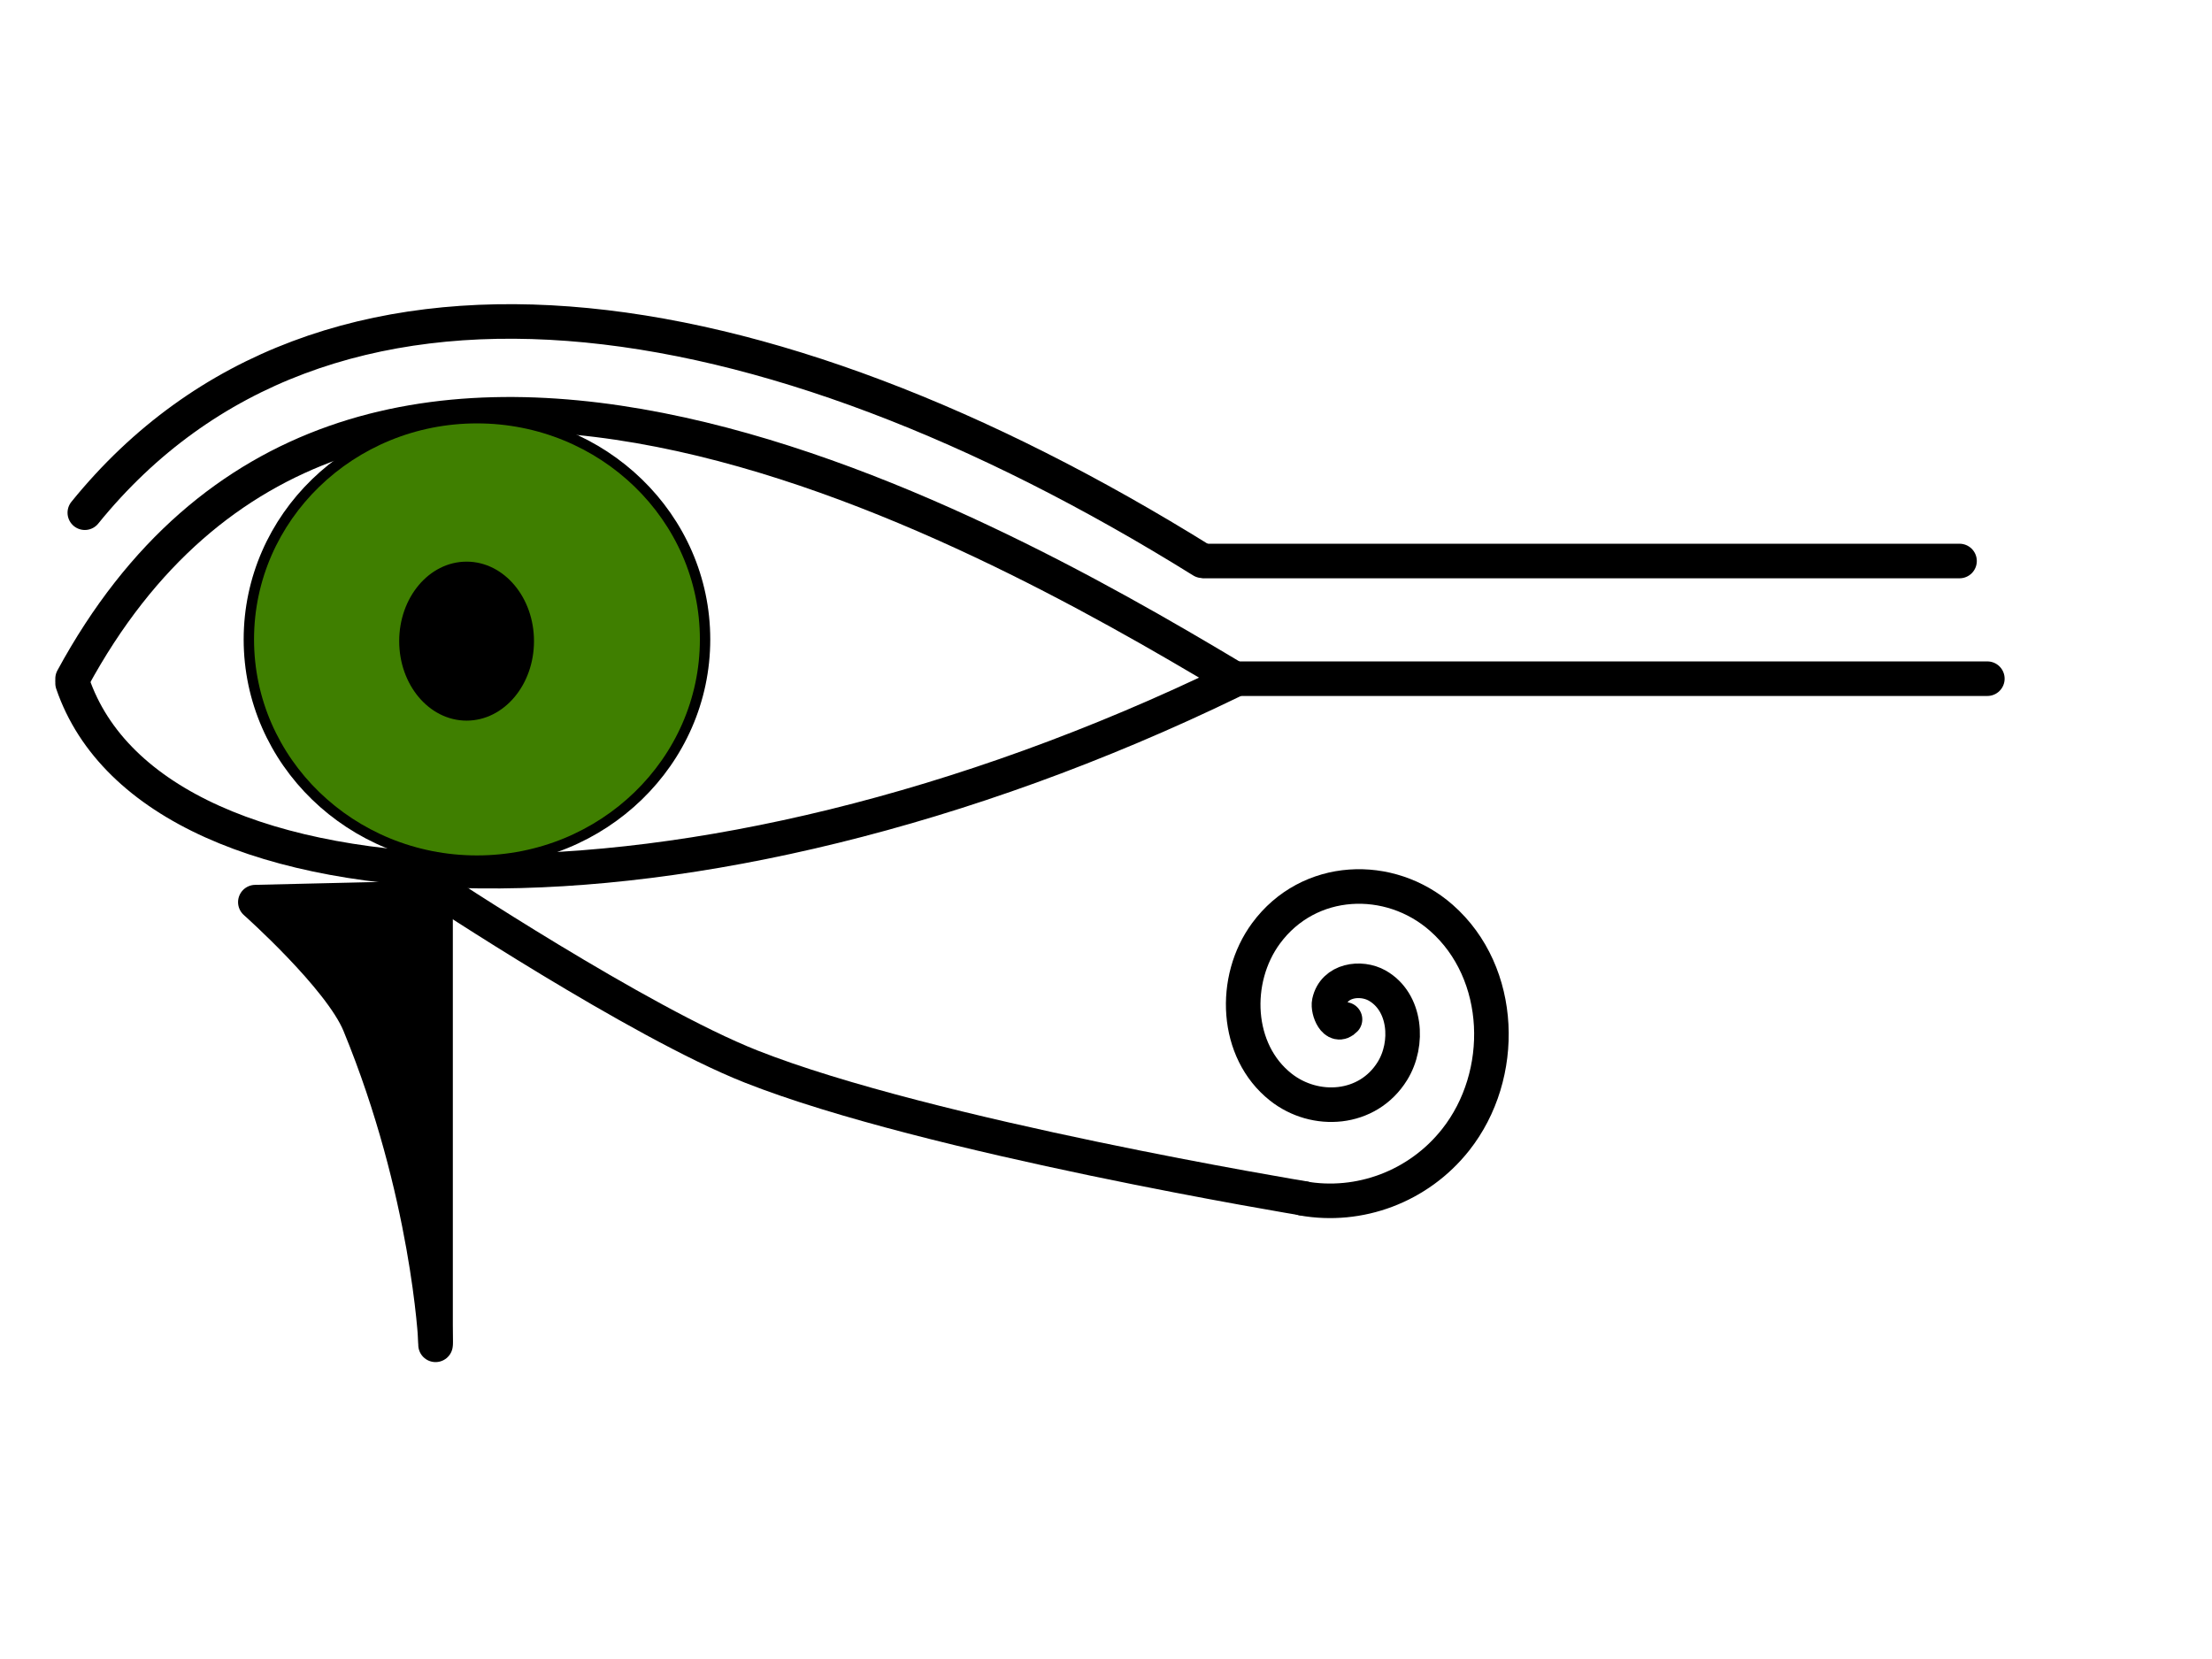
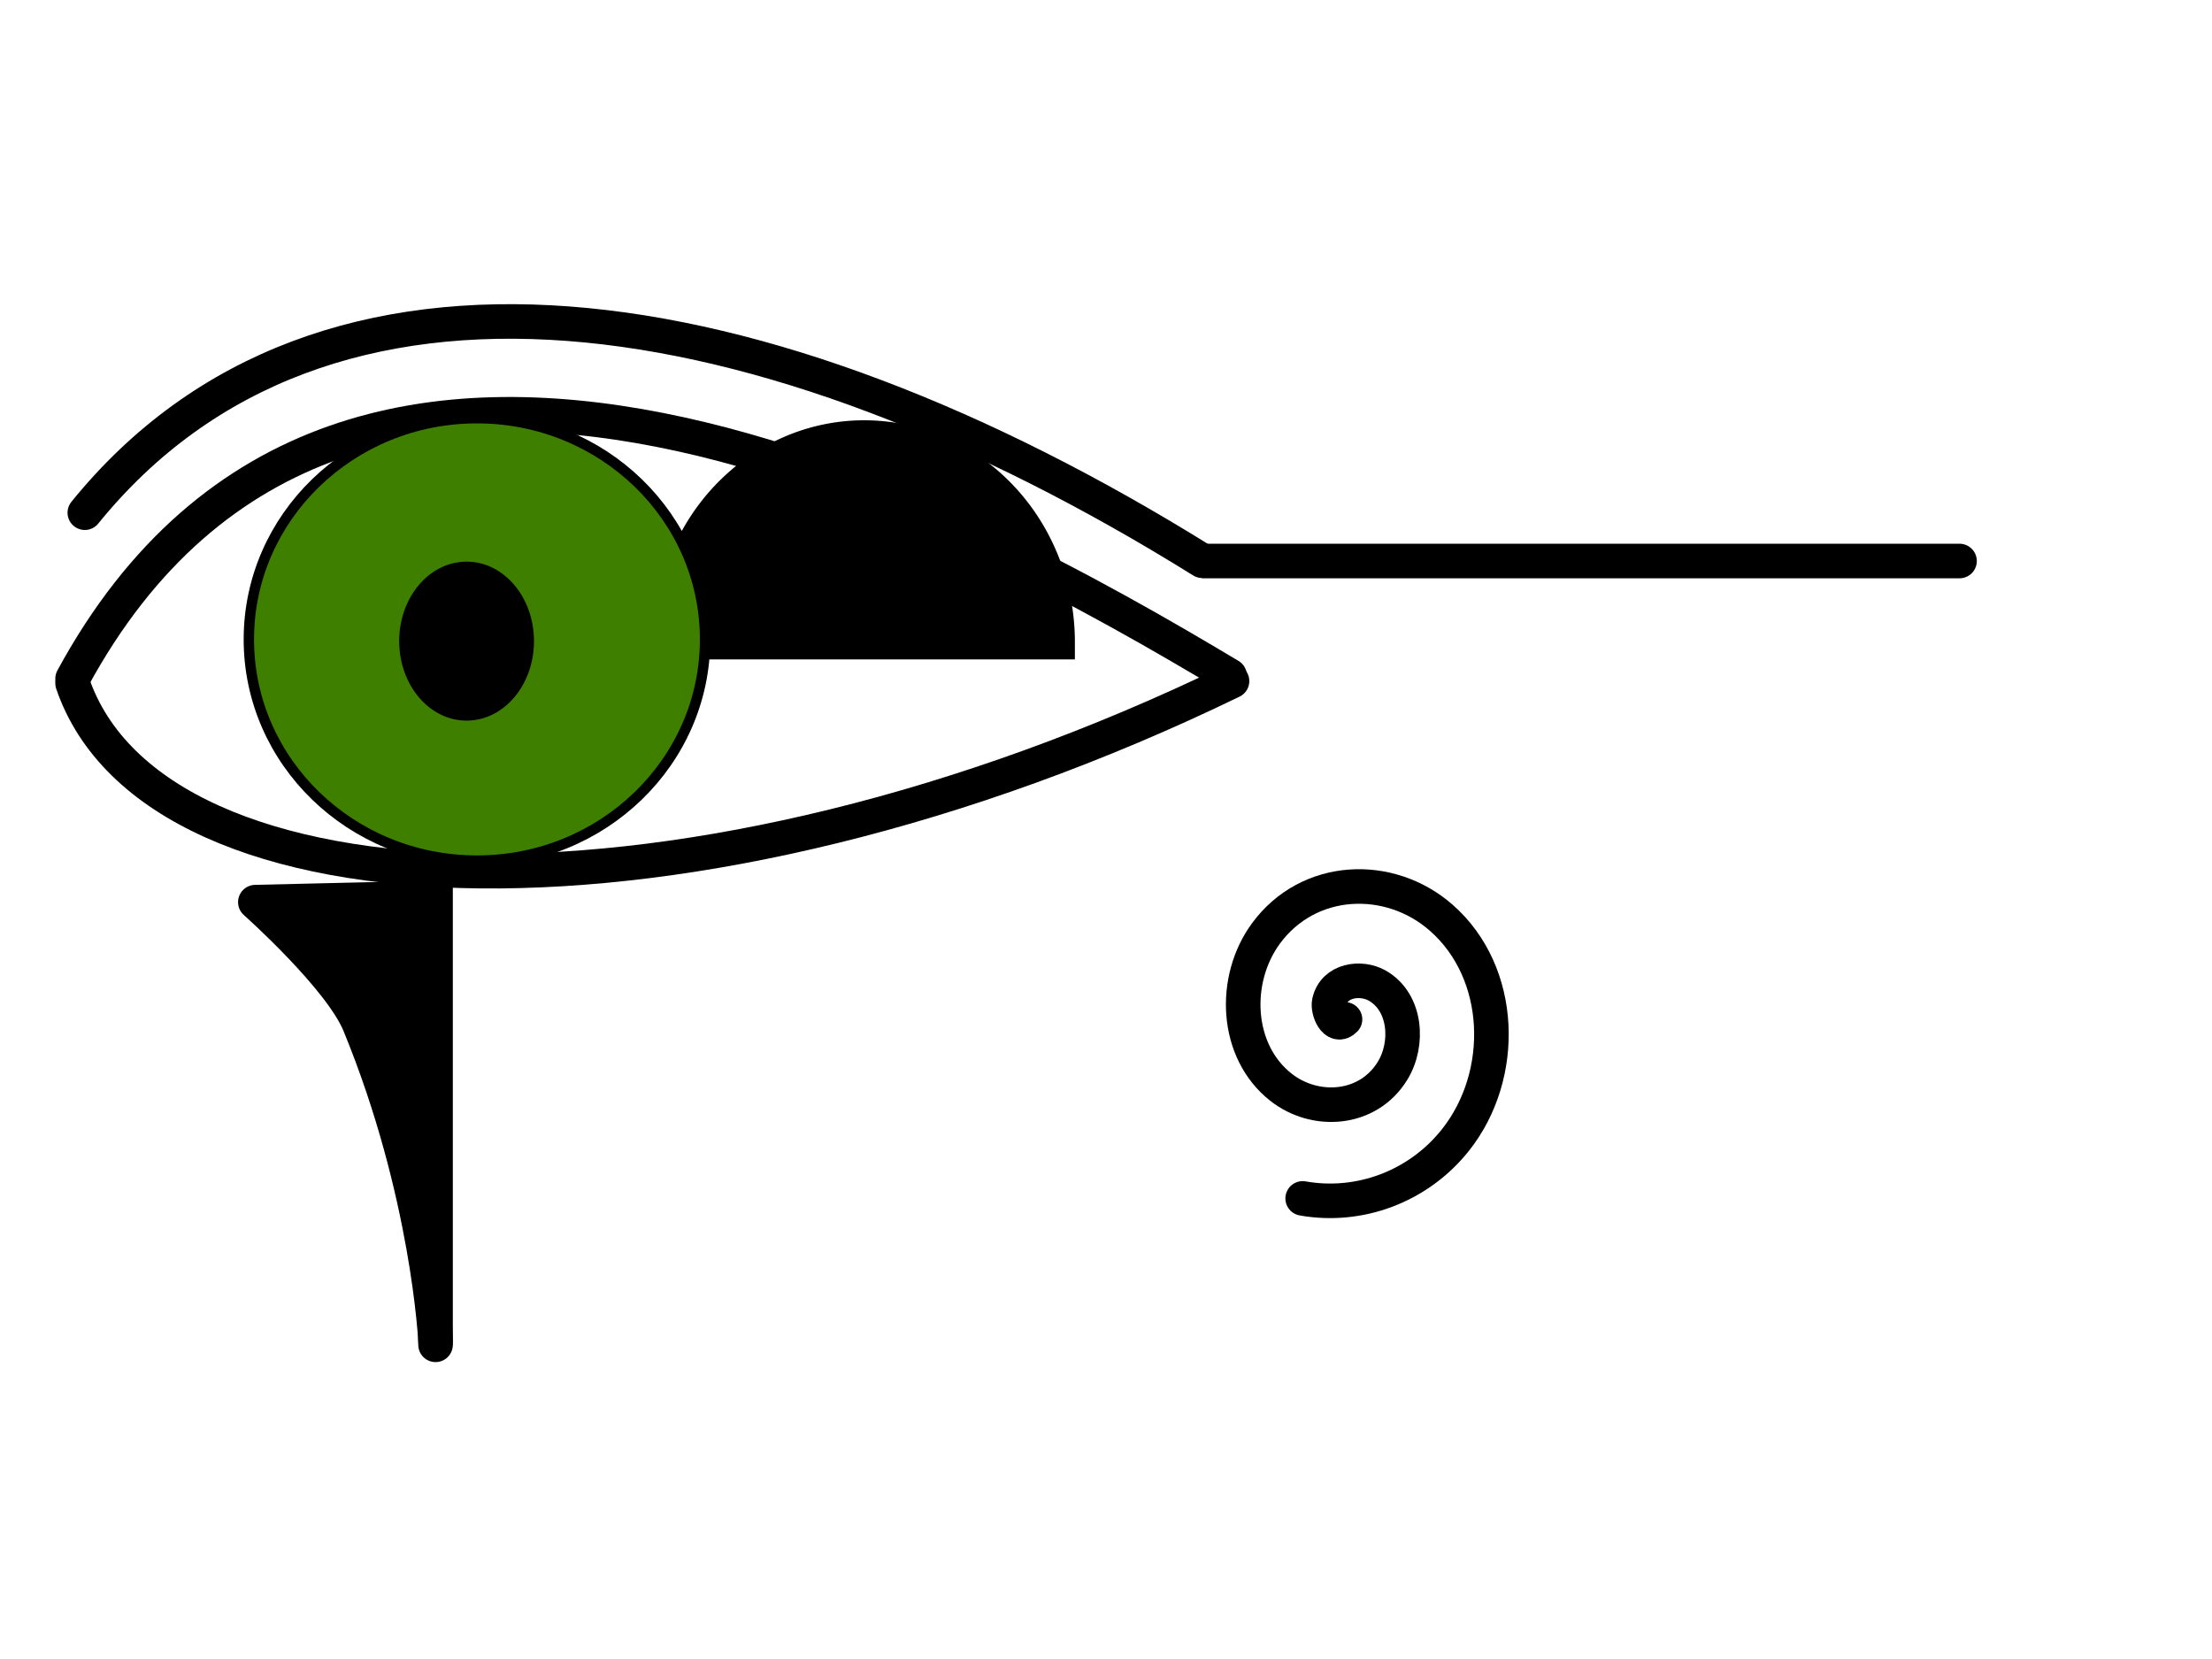
<svg xmlns="http://www.w3.org/2000/svg" width="640" height="480">
  <title>Ojo de Horus. Eye of Horus</title>
  <g>
    <title>Layer 1</title>
    <g id="layer1">
      <path fill="none" stroke="#000000" stroke-width="10" stroke-linecap="round" stroke-linejoin="round" stroke-miterlimit="4" id="path4185" d="m21,196.365c79.825,-147.168 261.789,-44.469 334.768,-0.859" />
      <path fill="none" stroke="#000000" stroke-width="10" stroke-linecap="round" stroke-linejoin="round" stroke-miterlimit="4" d="m21,197.683c23.869,69.828 178.868,75.352 335.46,-0.625" id="path4187" />
-       <path fill="#000000" stroke="#000000" stroke-width="10" stroke-linecap="round" stroke-miterlimit="4" d="m194.058,185.788a55.97,59.189 0 1 1-111.94,0a55.97,59.189 0 1 1111.94,0z" id="path4189" />
-       <path fill="none" stroke="#000000" stroke-width="10" stroke-linecap="round" stroke-linejoin="round" stroke-miterlimit="4" id="path4191" d="m356.704,196.365l218.296,0" />
+       <path fill="#000000" stroke="#000000" stroke-width="10" stroke-linecap="round" stroke-miterlimit="4" d="m194.058,185.788a55.97,59.189 0 1 1111.94,0z" id="path4189" />
      <path fill="none" stroke="#000000" stroke-width="10" stroke-linecap="round" stroke-linejoin="round" stroke-miterlimit="4" d="m24.54,148.341c69.072,-85.255 196.242,-65.204 323.314,13.902" id="path4193" />
      <path fill="none" stroke="#000000" stroke-width="10" stroke-linecap="round" stroke-linejoin="round" stroke-miterlimit="4" d="m348.656,162.318l218.296,0" id="path4195" />
      <path fill="#000000" stroke="#000000" stroke-width="10" stroke-linecap="round" stroke-linejoin="round" stroke-miterlimit="4" id="rect4199" d="m121.888,259.89l-48.01,1.126c0,0 24.558,21.823 30.126,35.356c19.997,48.598 22.014,91.755 22.014,91.755c-0.011,-4.546 -5.589,-101.858 -4.13,-128.236z" />
      <path fill="none" stroke="#000000" stroke-width="10" stroke-linecap="round" stroke-miterlimit="4" id="path4197" d="m126.018,253.868l0,135.227" />
      <path fill="none" stroke="#000000" stroke-width="10" stroke-linecap="round" stroke-linejoin="round" stroke-miterlimit="4" d="m389.153,294.941c-2.795,2.946 -5.087,-2.582 -4.572,-4.976c1.396,-6.488 9.176,-7.466 13.865,-4.818c8.386,4.736 9.283,16.856 4.425,24.723c-7.129,11.545 -22.389,12.492 -32.302,4.66c-13.213,-10.439 -14.075,-31.137 -4.277,-44.47c12.329,-16.779 35.769,-17.673 50.739,-4.502c18.13,15.951 18.936,45.493 4.13,64.217c-10.758,13.605 -27.927,19.876 -44.259,16.961" id="path4210" />
-       <path fill="none" stroke="#000000" stroke-width="10" stroke-linecap="round" stroke-miterlimit="4" id="path4212" d="m125.428,256.396c0,0 59.384,39.347 91.923,52.2c51.265,20.249 160.002,38.162 160.002,38.162" />
    </g>
    <ellipse ry="64" rx="66" id="svg_1" cy="185" cx="138" stroke-width="3" stroke="#000000" fill="#3f7f00" />
    <ellipse id="svg_2" cy="127" cx="-199" stroke-width="5" stroke="#000000" fill="#007f00" />
    <ellipse id="svg_4" cy="174" cx="-197" stroke-width="5" stroke="#000000" fill="#007f00" />
    <ellipse ry="21.5" rx="18" id="svg_5" cy="185.5" cx="135" stroke-linecap="null" stroke-linejoin="null" stroke-dasharray="null" stroke-width="3" stroke="#000000" fill="#000000" />
  </g>
</svg>